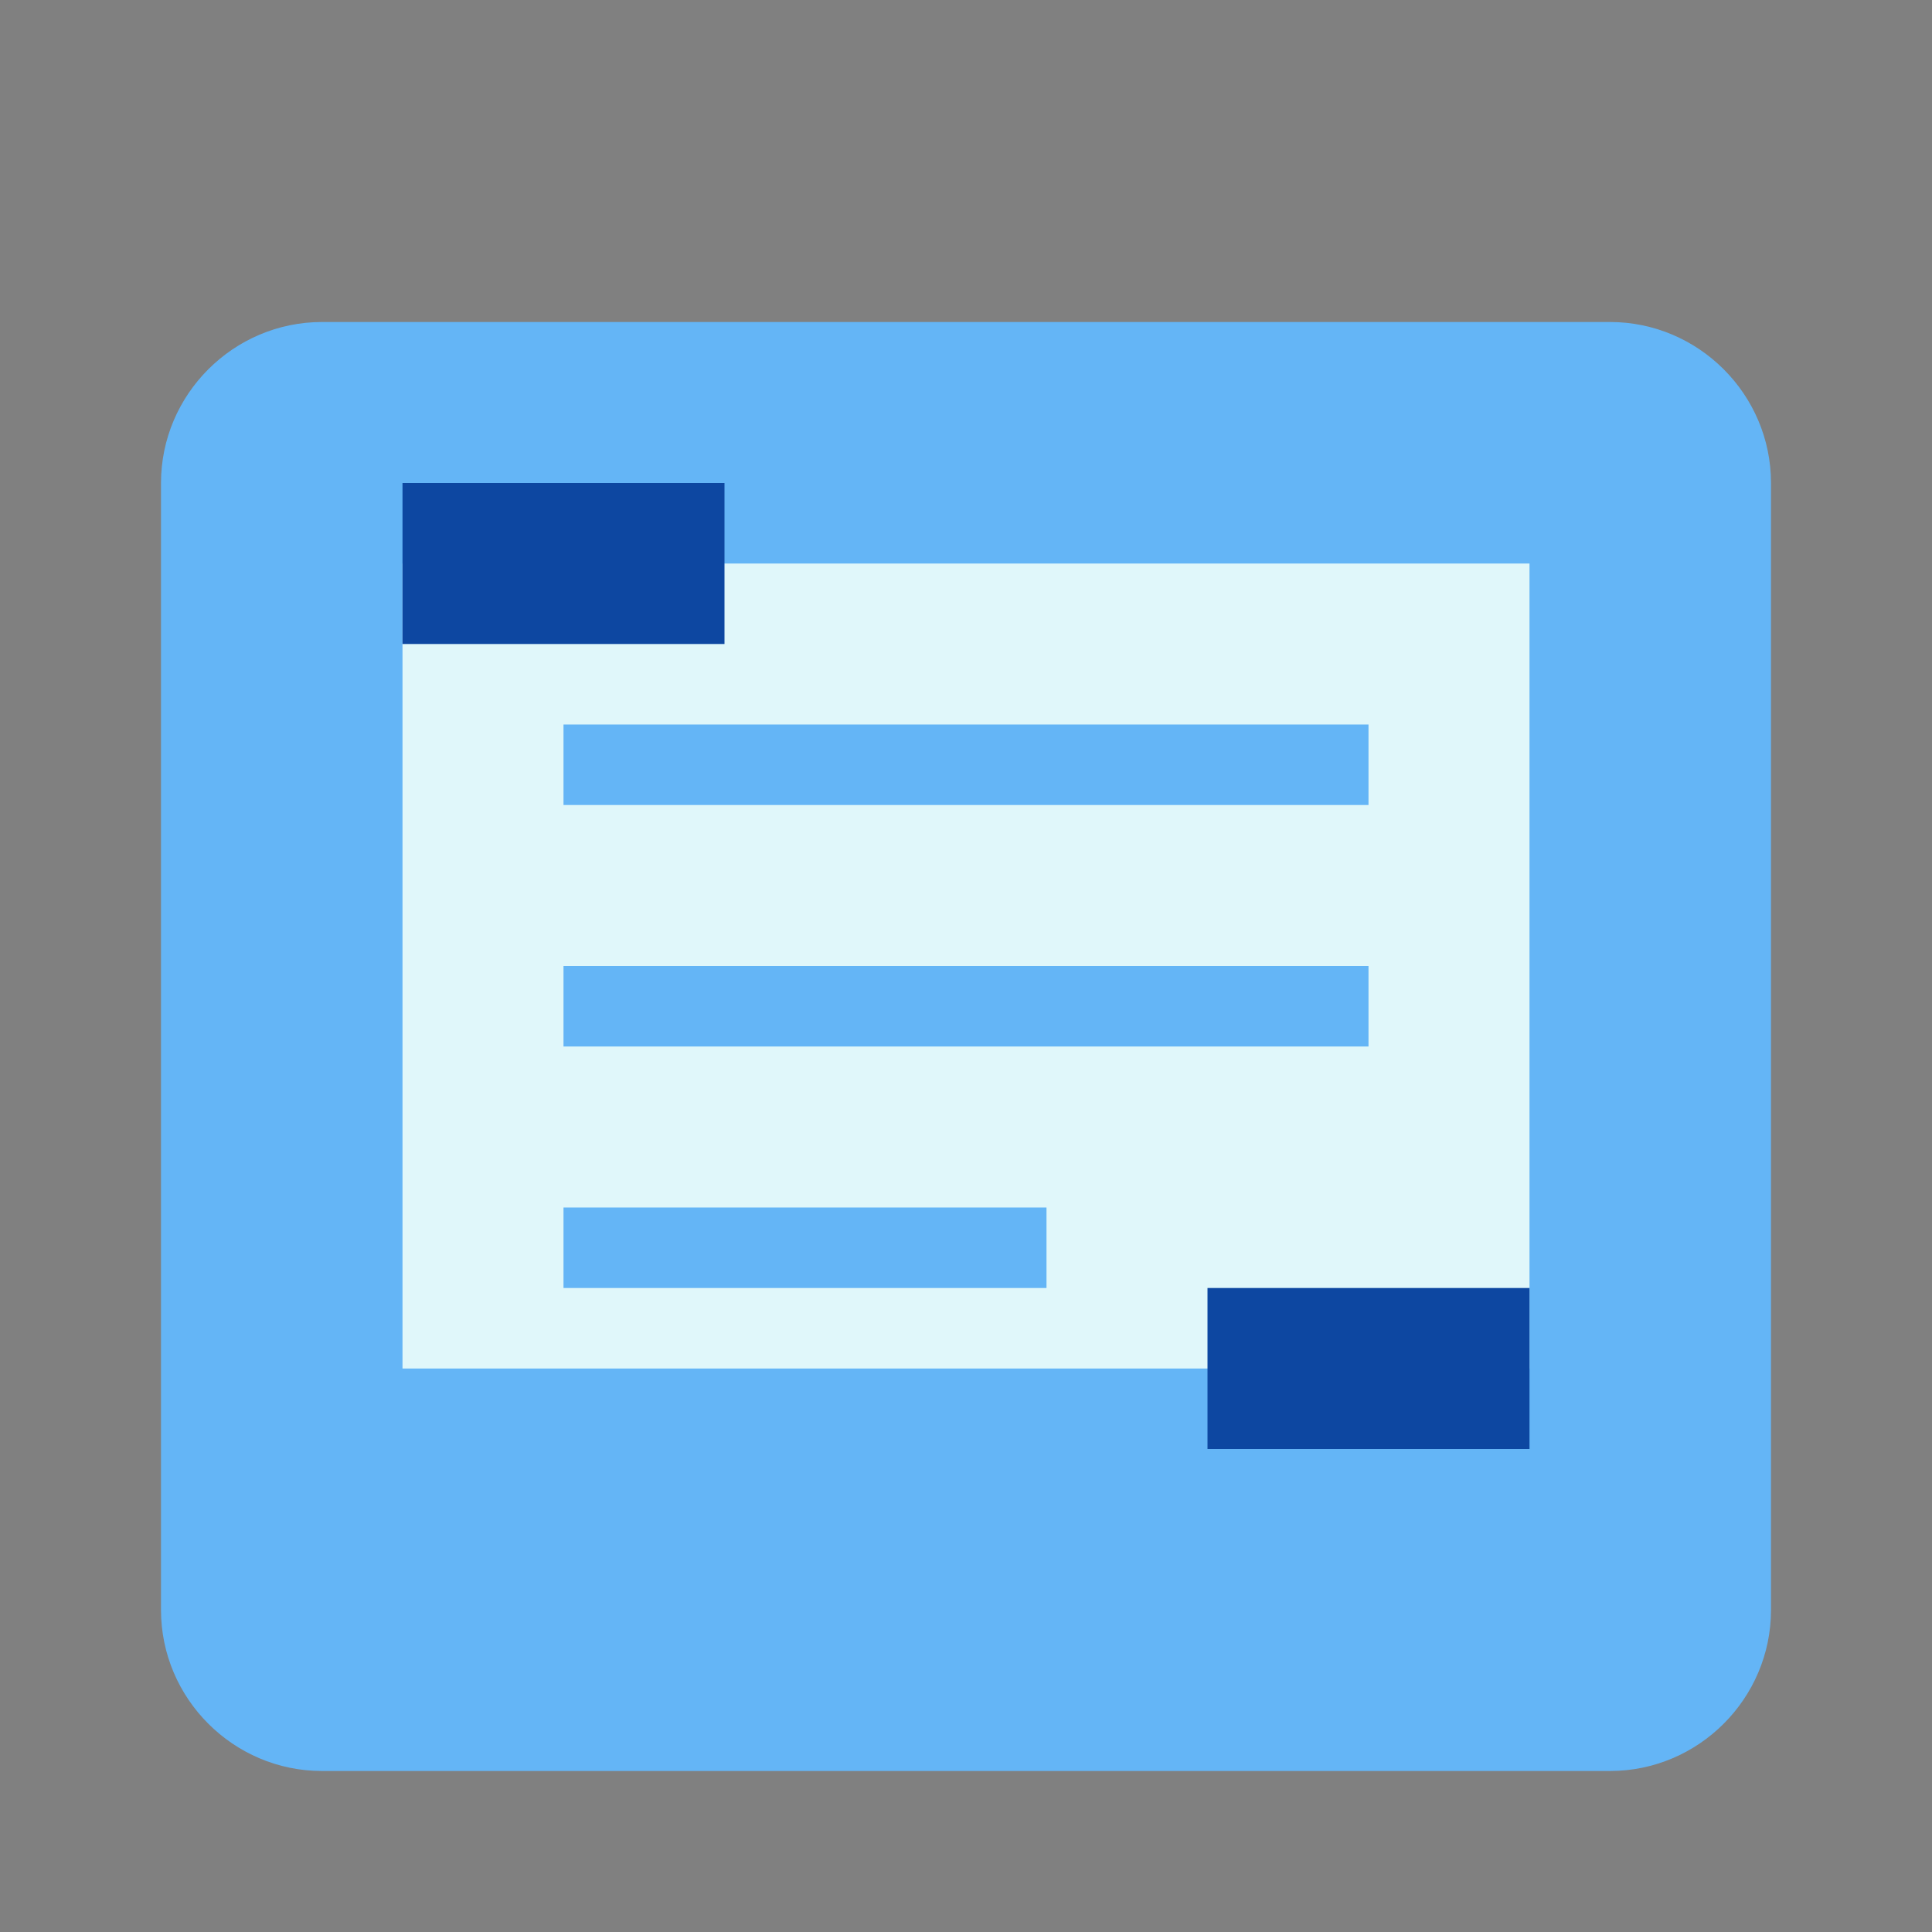
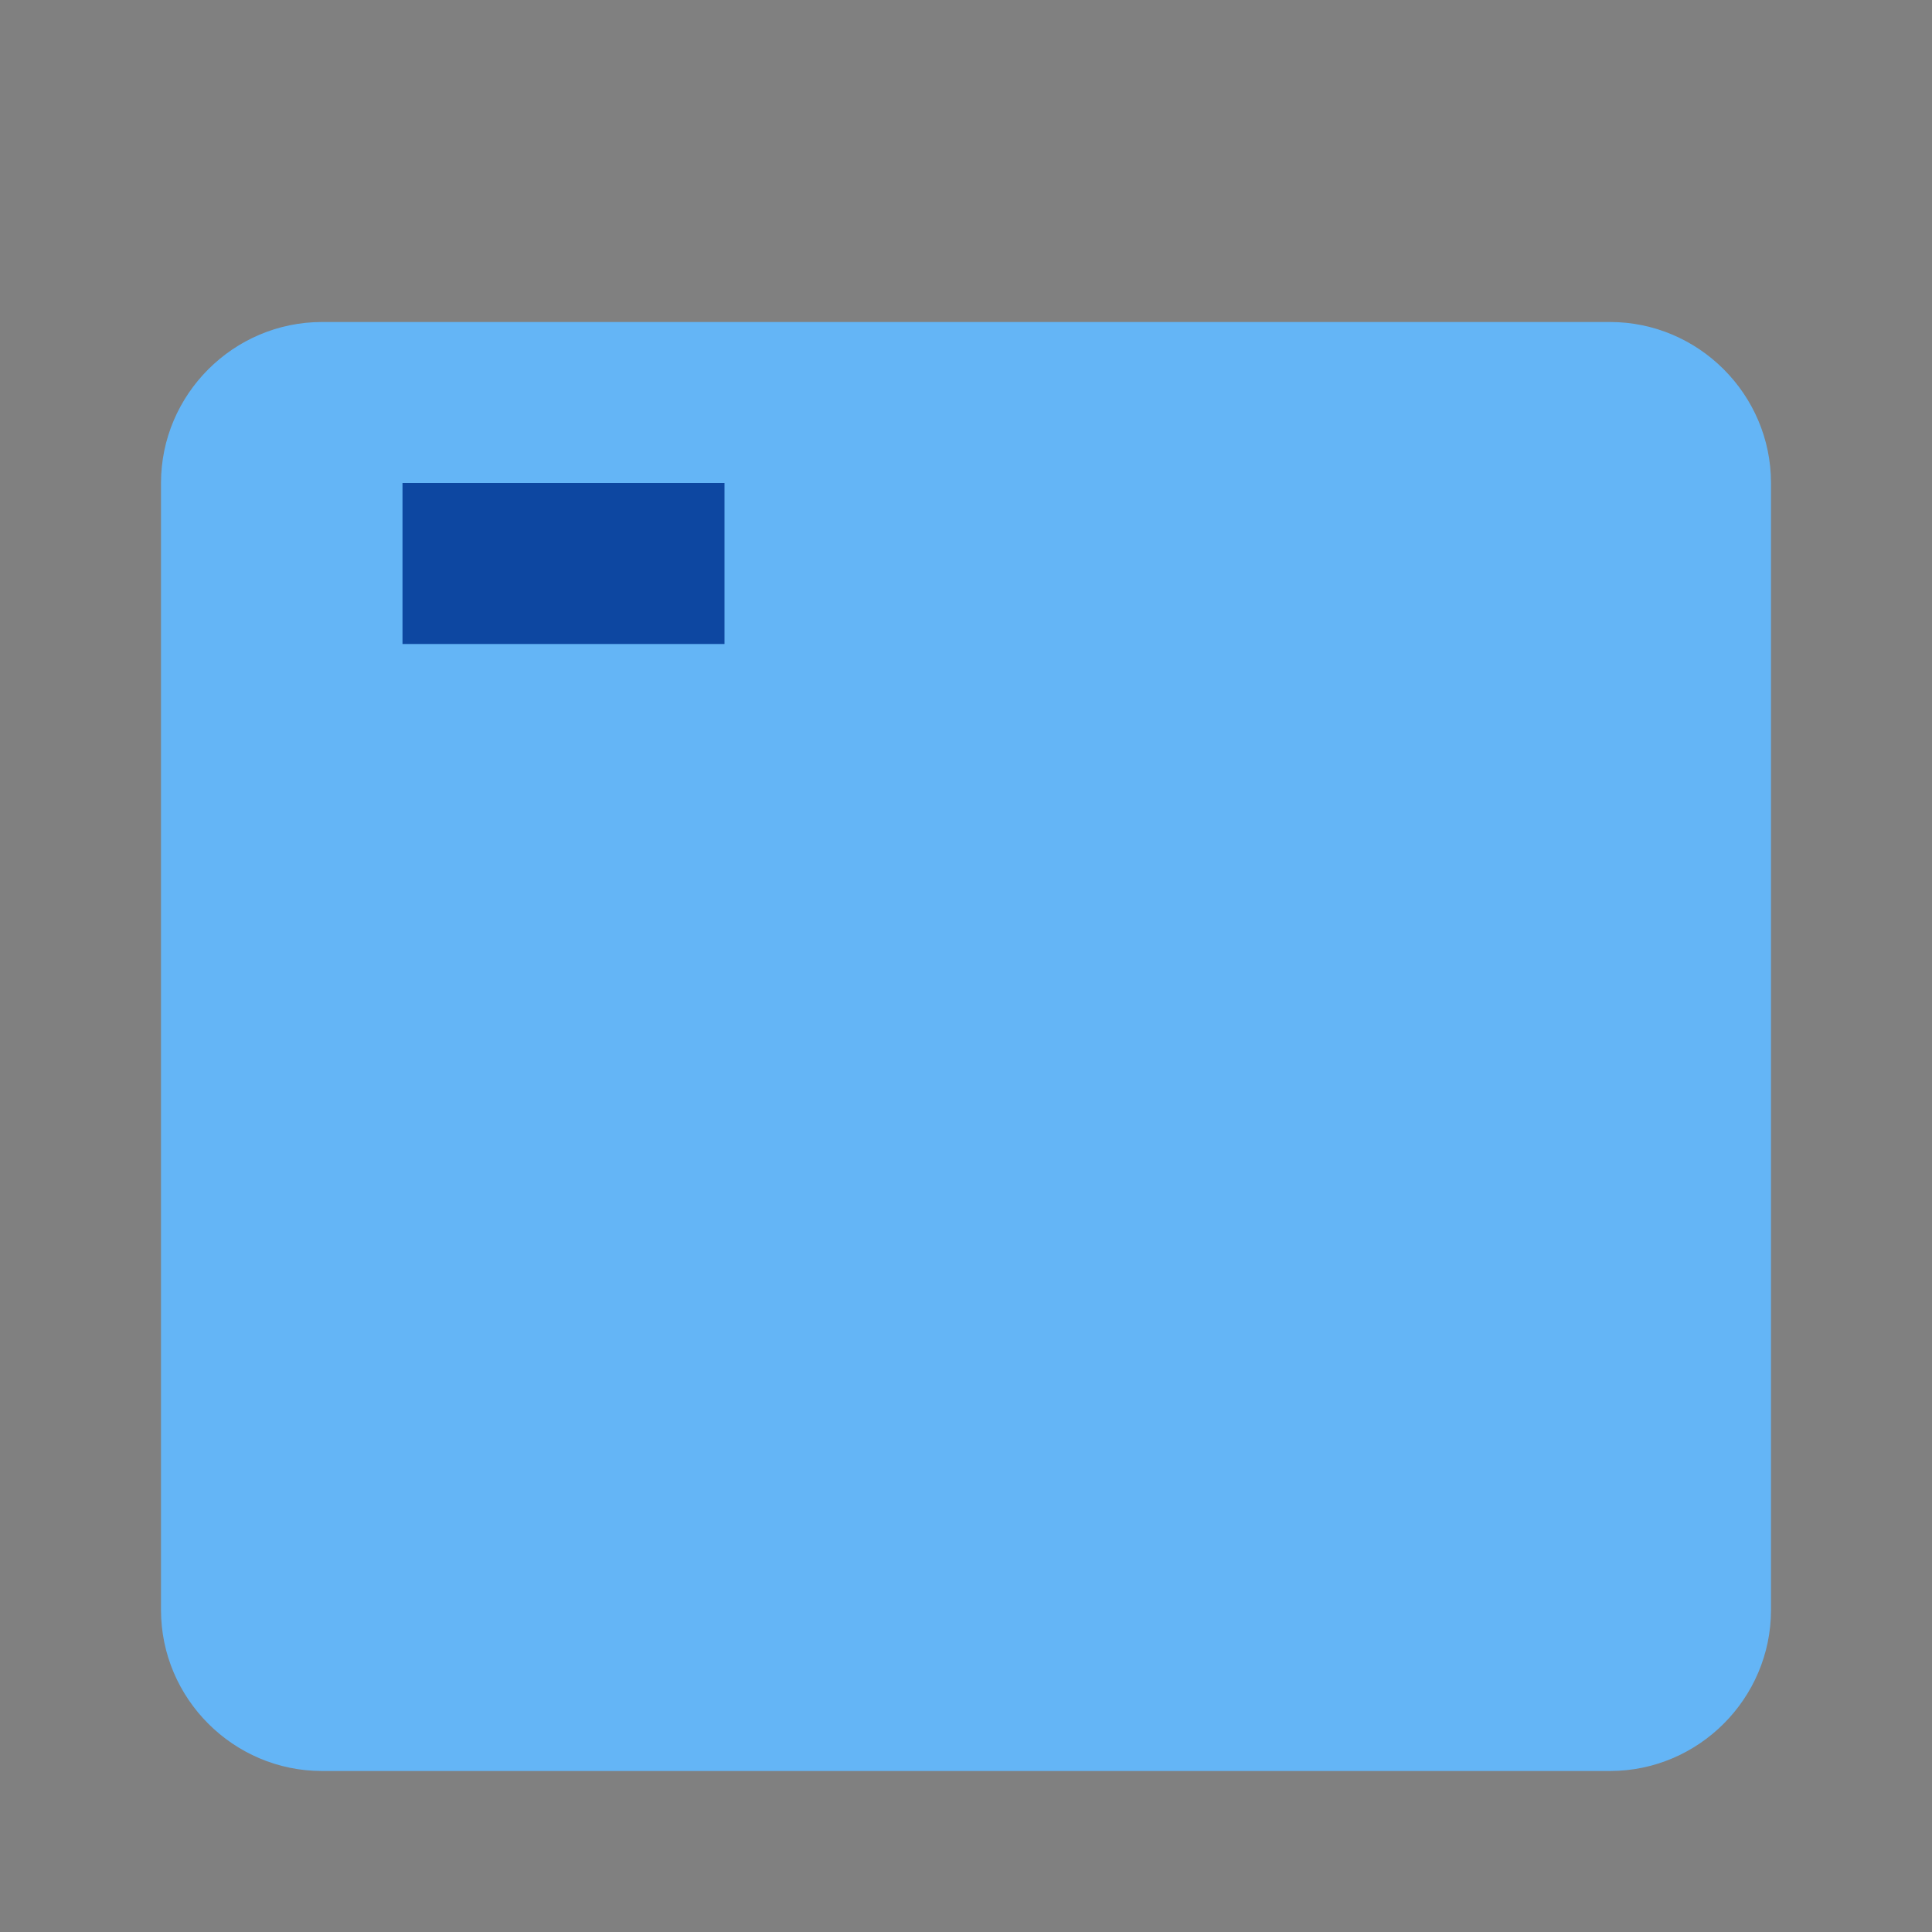
<svg xmlns="http://www.w3.org/2000/svg" viewBox="0 0 48 48" width="48" height="48">
  <rect x="0" y="0" width="48" height="48" fill="#808080" stroke="none" />
  <style>
    /* Define the color variables from the image */
    :root {
      --light-blue: #E0F7FA;  /* Lightest blue */
      --mid-blue: #64B5F6;    /* Medium blue */
      --dark-blue: #0D47A1;   /* Darkest blue */
    }
  </style>
  <path fill="#64B5F6" d="M40 8H8c-2.2 0-4 1.8-4 4v28c0 2.2 1.8 4 4 4h32c2.2 0 4-1.8 4-4V12c0-2.2-1.8-4-4-4z" />
-   <path fill="#E0F7FA" d="M38 14H10v20h28V14z" />
  <path fill="#64B5F6" d="M14 18h20v2H14zM14 24h20v2H14zM14 30h12v2H14z" />
  <rect x="10" y="12" width="8" height="4" fill="#0D47A1" />
-   <rect x="30" y="32" width="8" height="4" fill="#0D47A1" />
</svg>